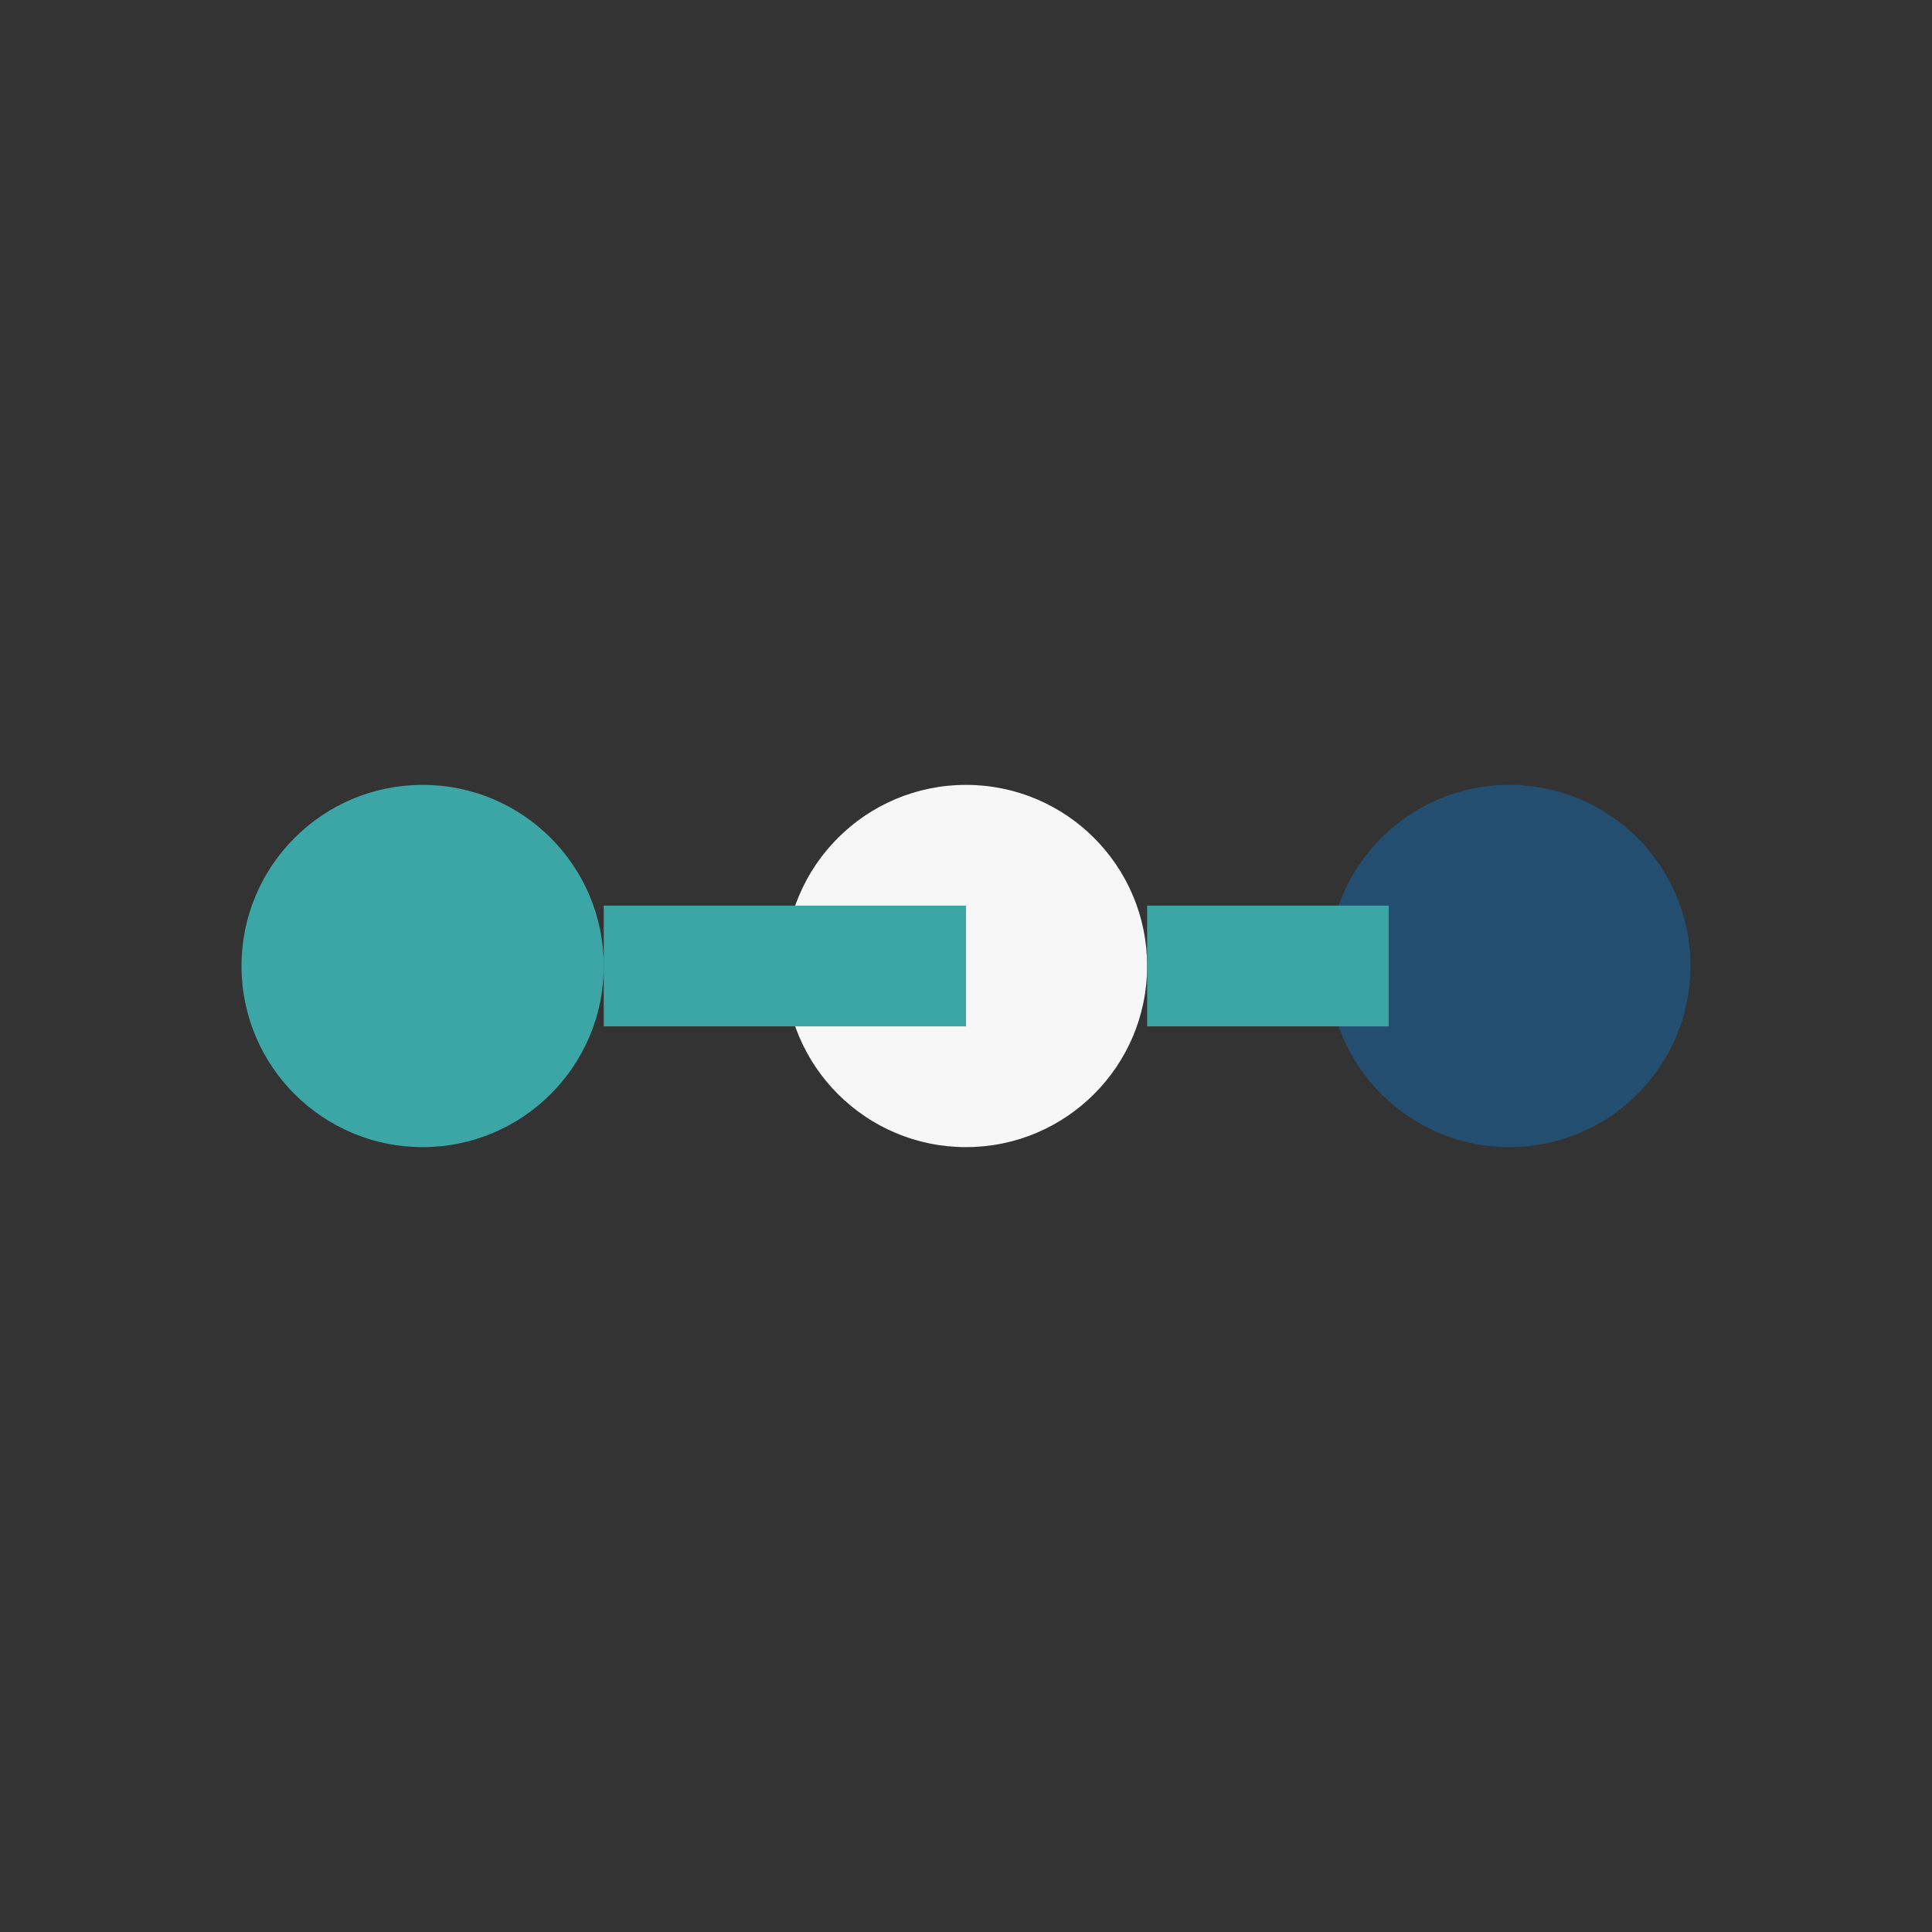
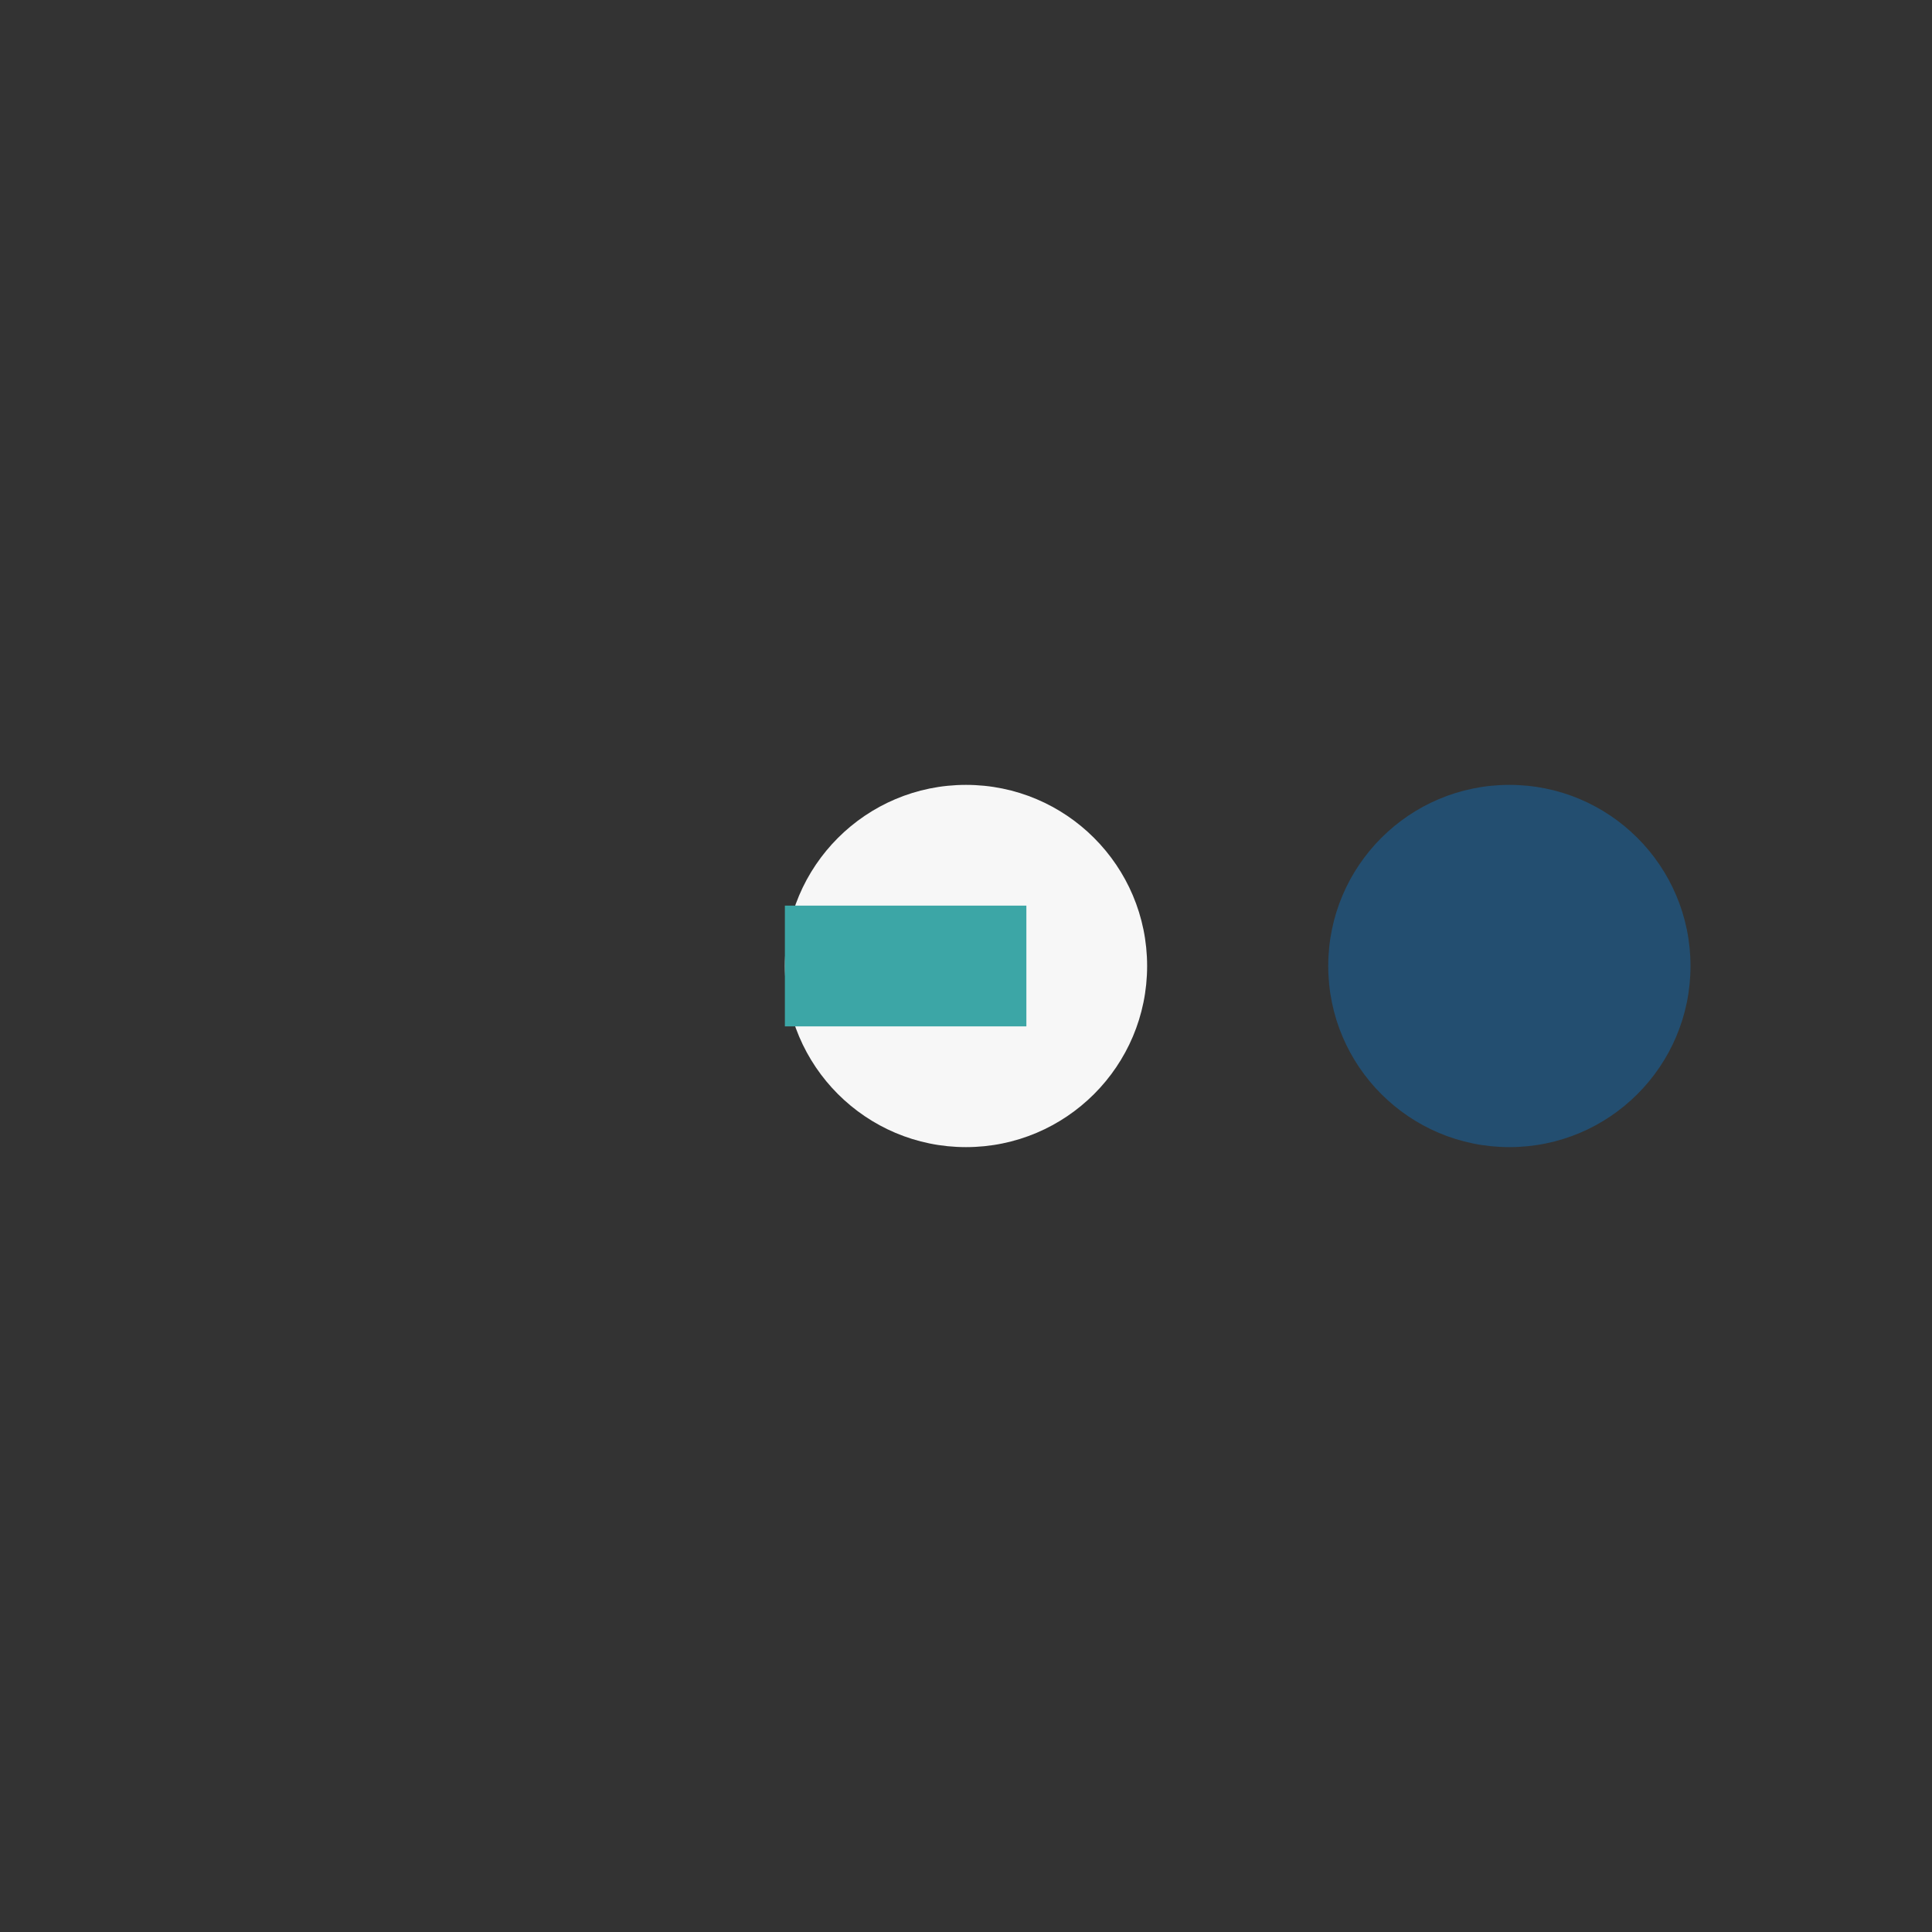
<svg xmlns="http://www.w3.org/2000/svg" width="32" height="32" viewBox="0 0 32 32">
  <rect x="0" y="0" width="32" height="32" fill="#333333" stroke="none" />
-   <circle cx="7" cy="16" r="3" fill="#3CA6A6" />
  <circle cx="16" cy="16" r="3" fill="#F7F7F7" />
  <circle cx="25" cy="16" r="3" fill="#234E70" />
-   <path d="M10 16h6m3 0h4" stroke="#3CA6A6" stroke-width="2" />
+   <path d="M10 16m3 0h4" stroke="#3CA6A6" stroke-width="2" />
</svg>